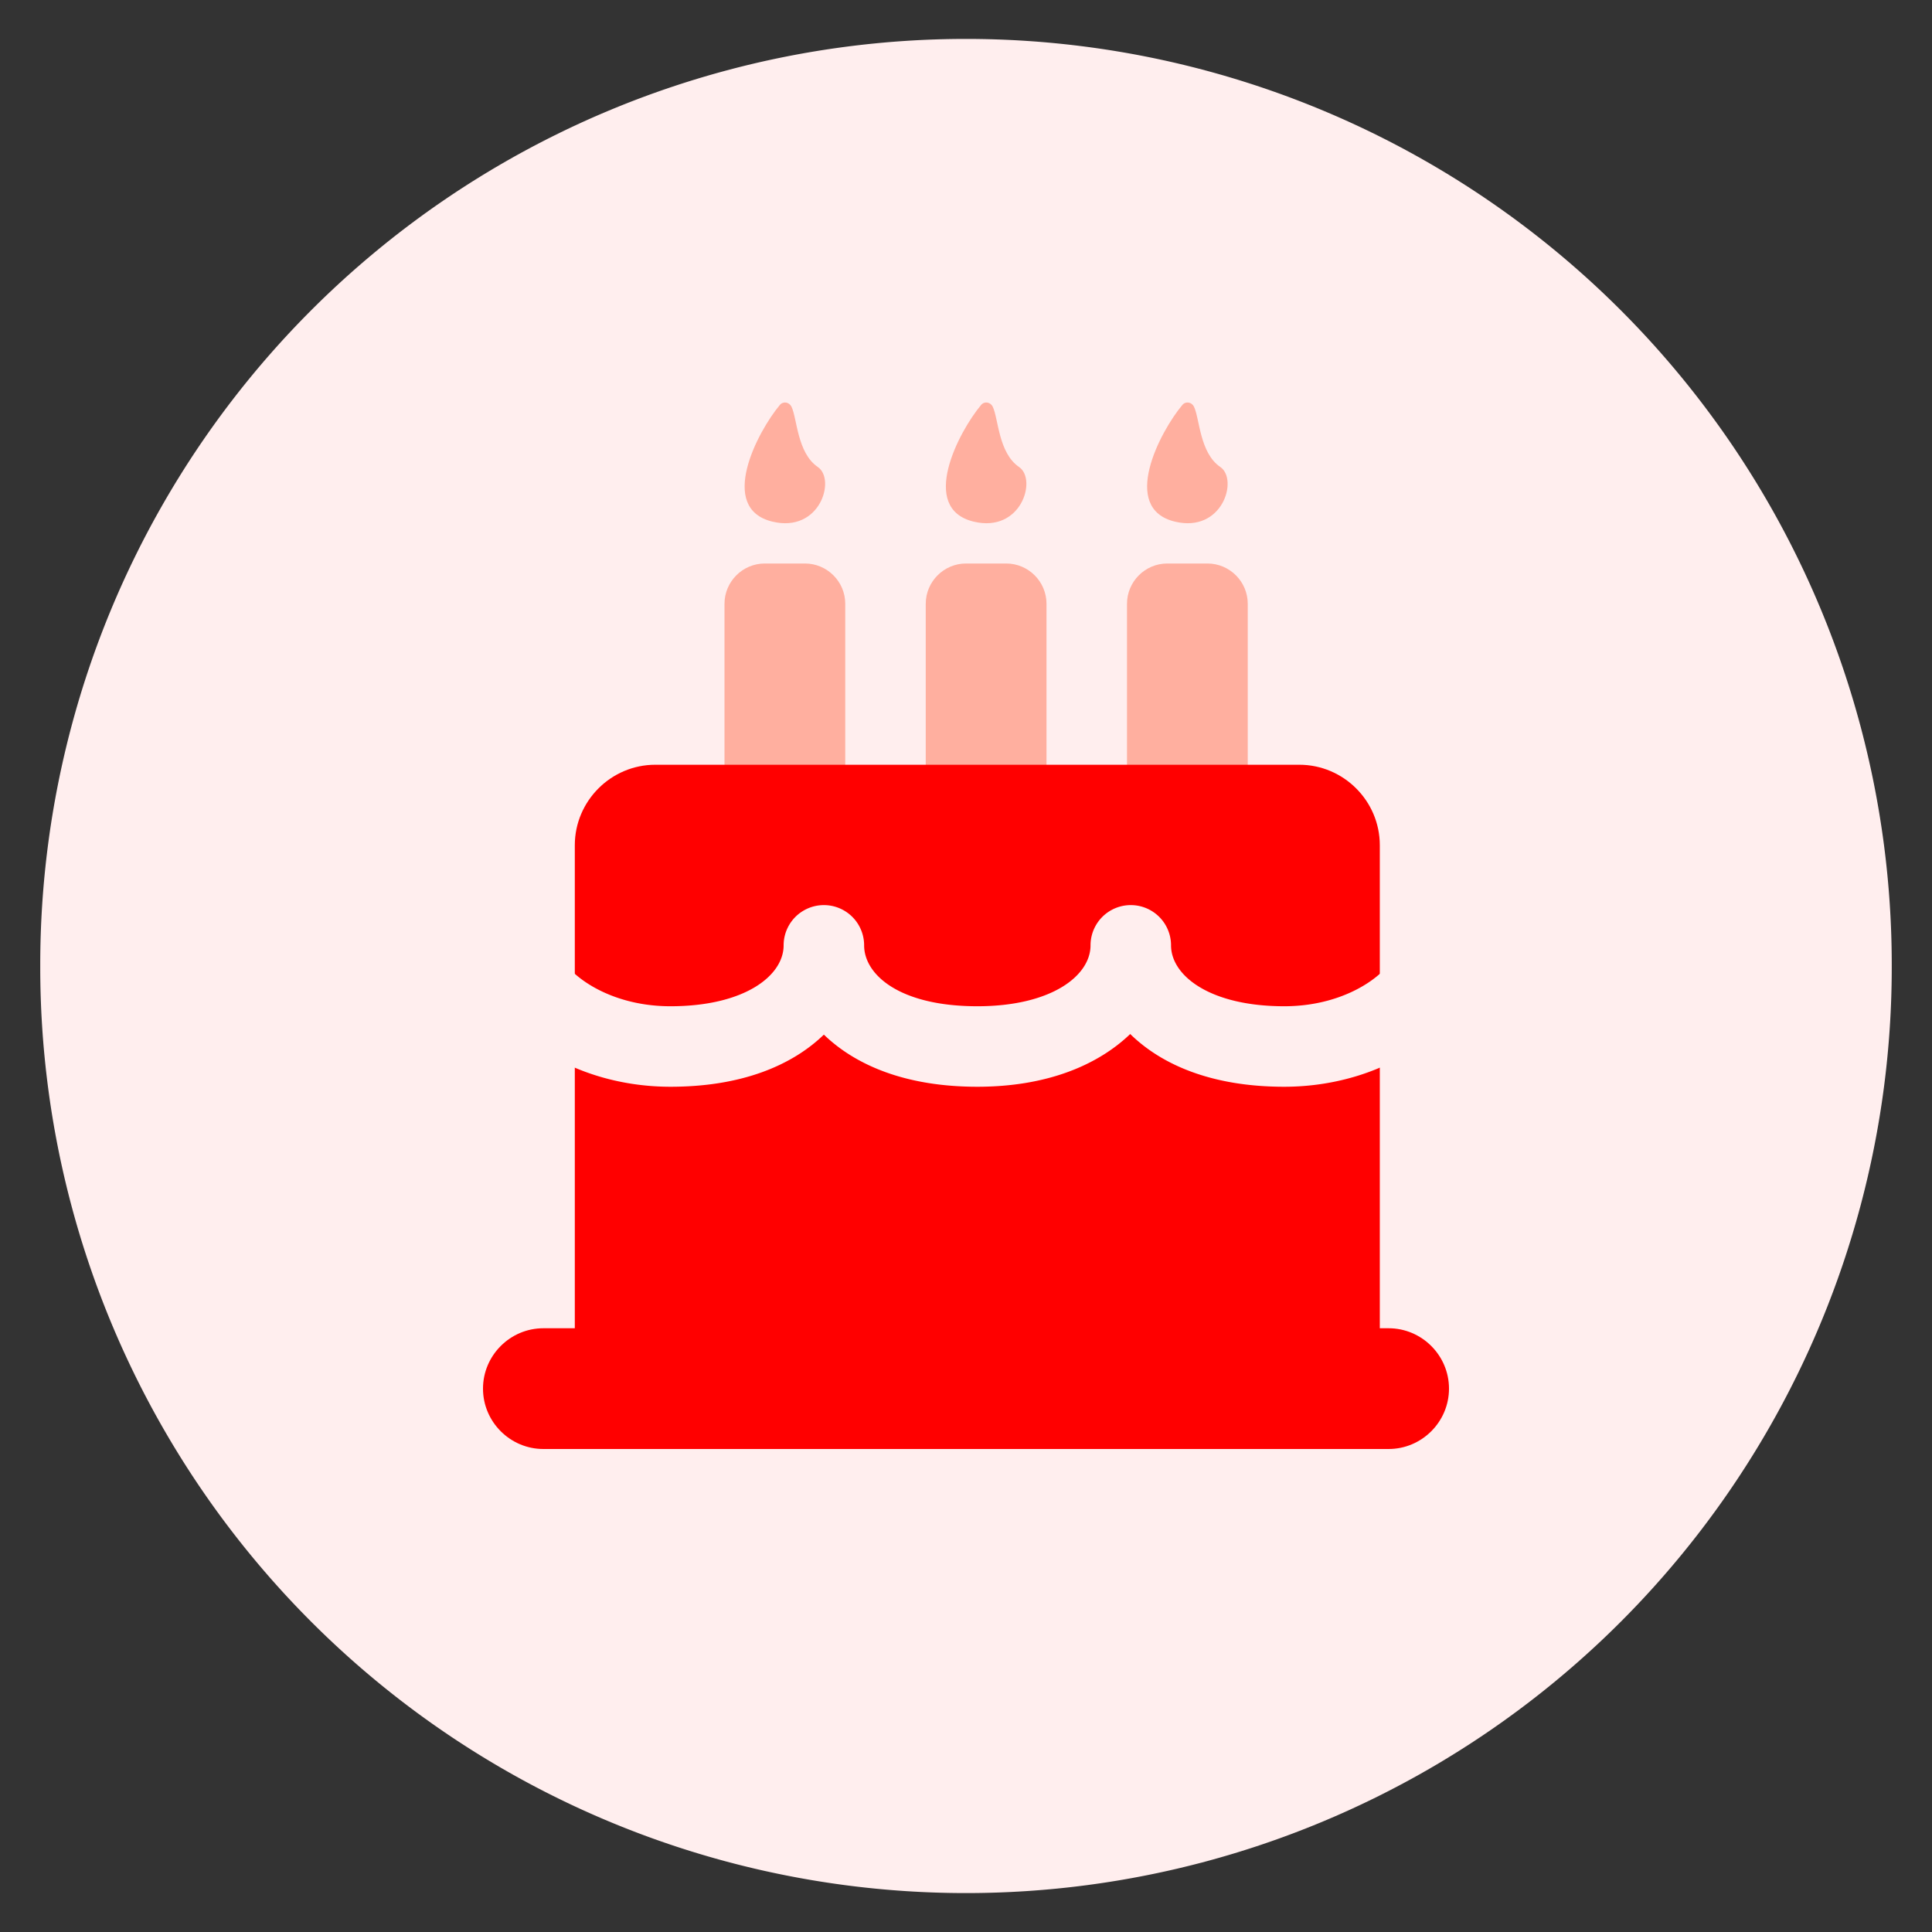
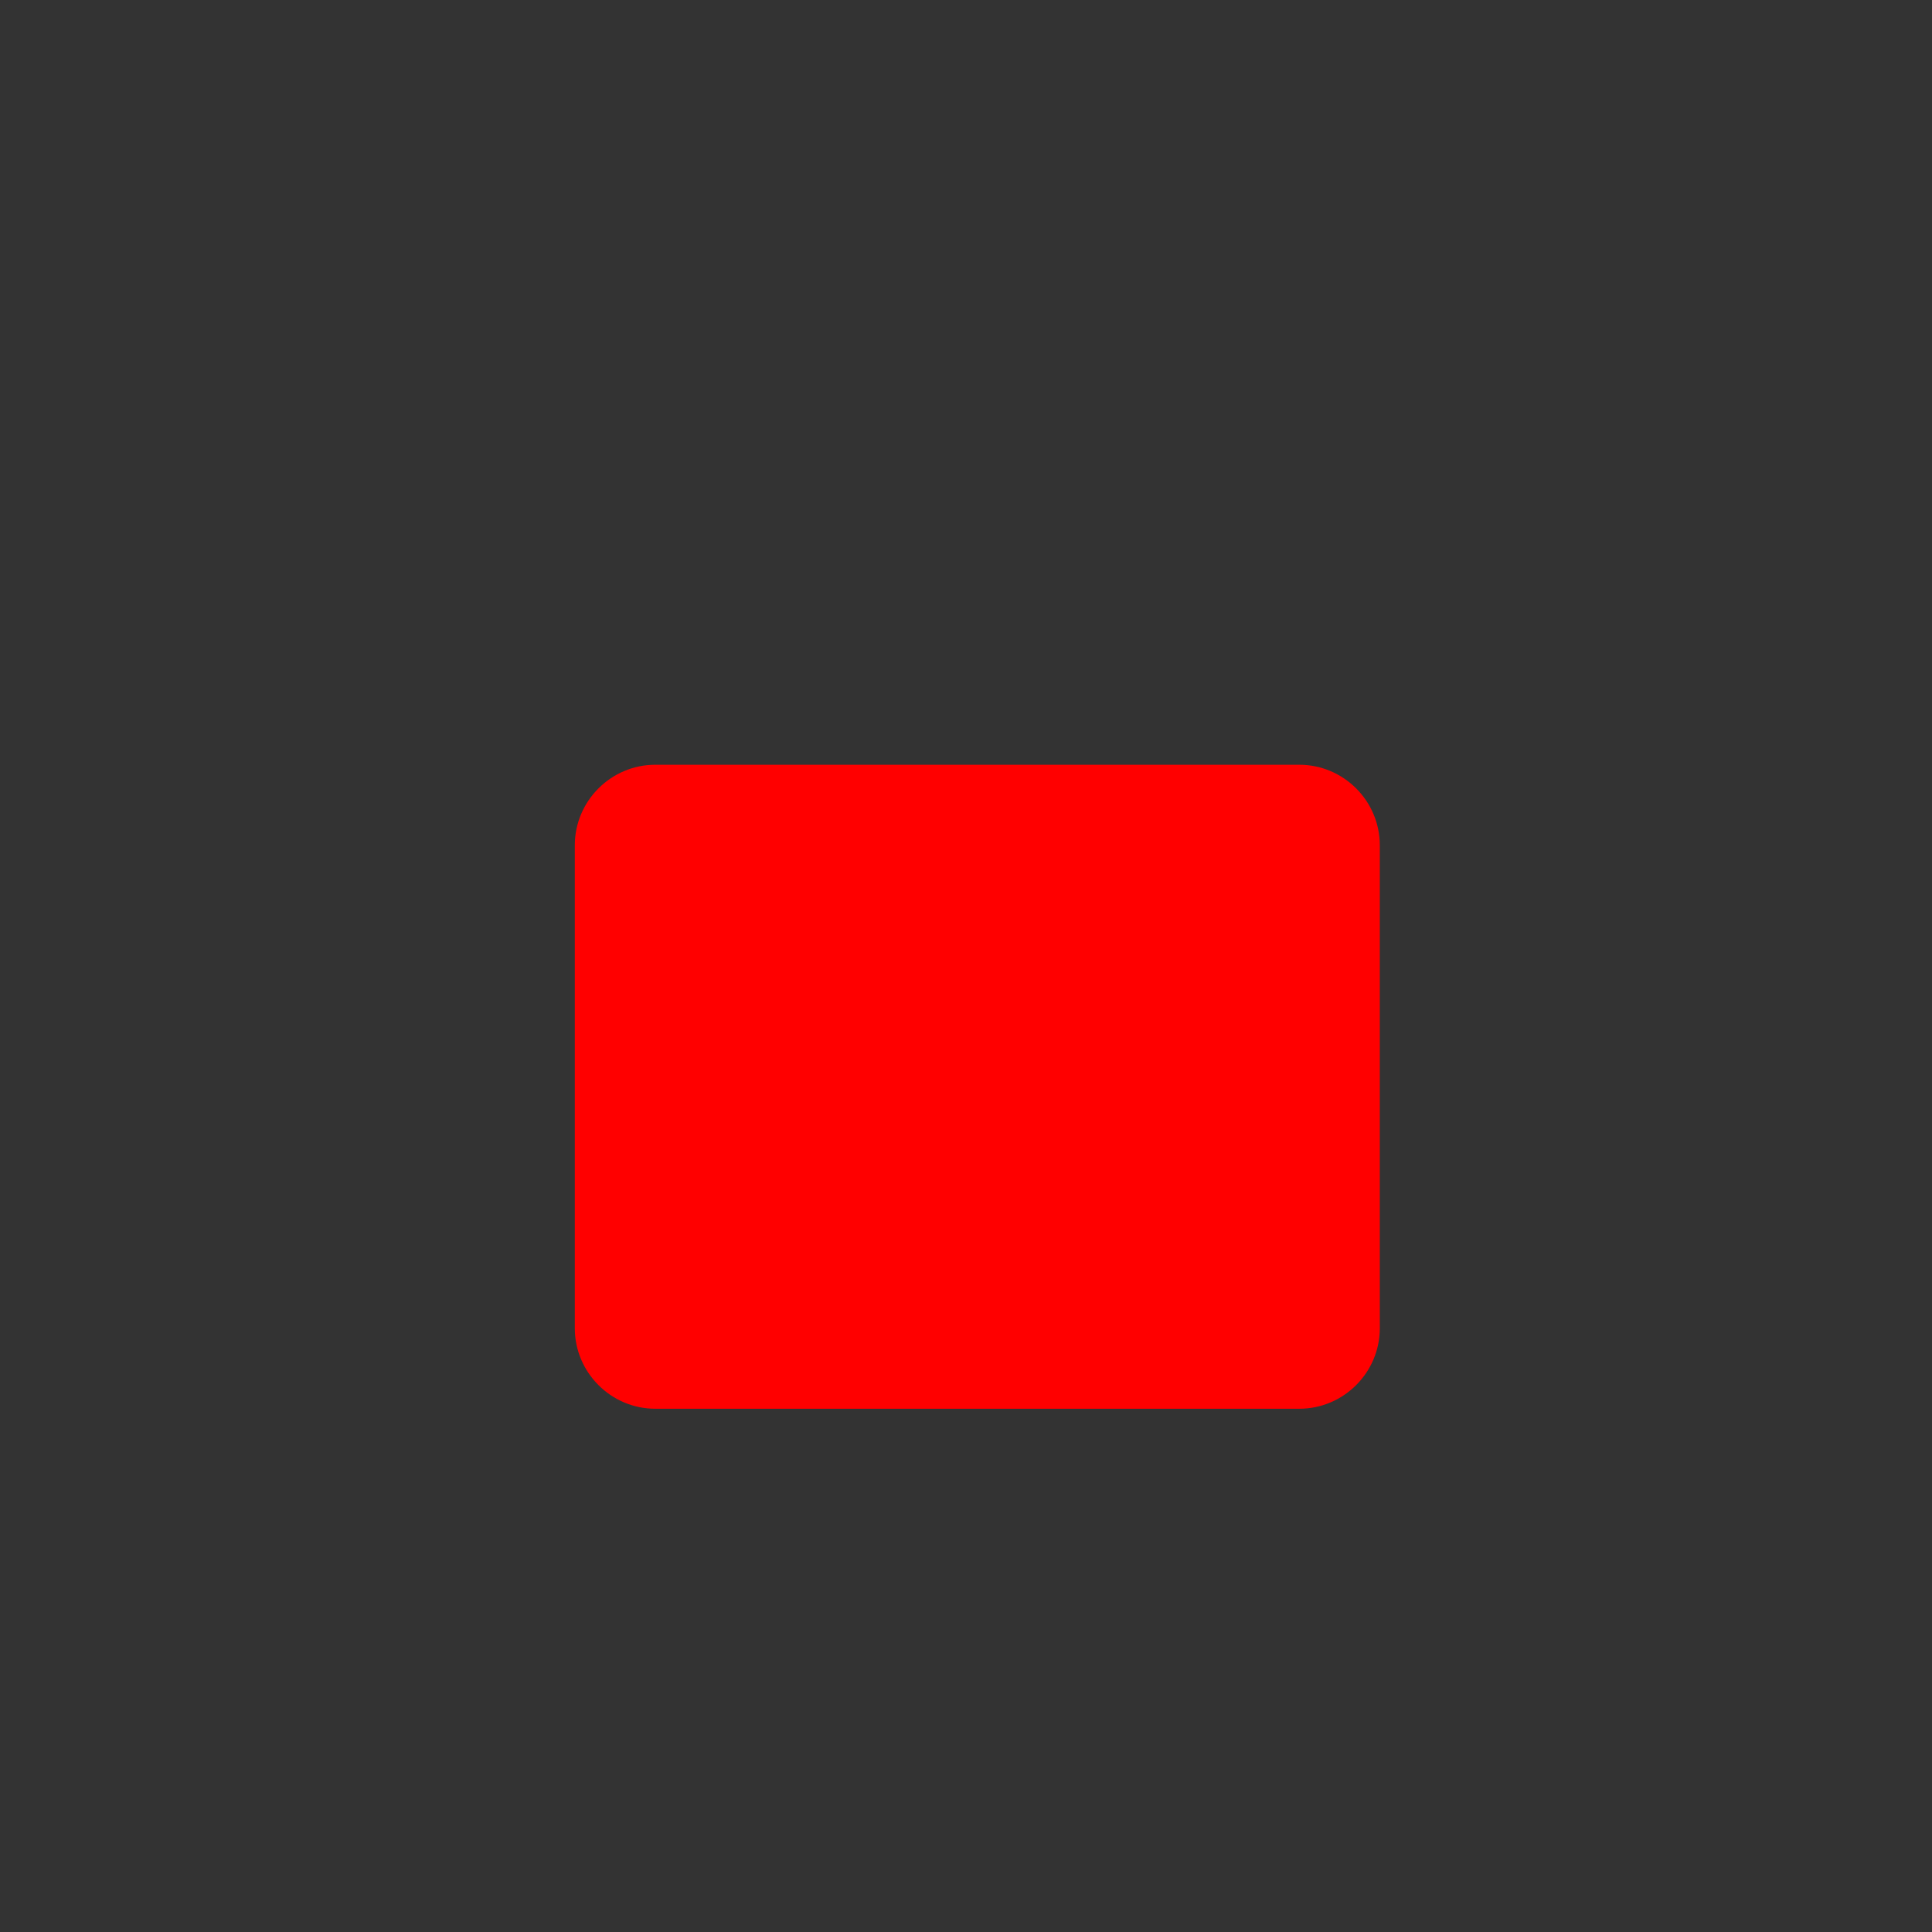
<svg xmlns="http://www.w3.org/2000/svg" t="1683488916935" class="icon" viewBox="0 0 1024 1024" version="1.1" p-id="8240" width="48" height="48">
  <rect x="0" y="0" width="1024" height="1024" fill="#333333" stroke="none" />
-   <path d="M512 512m-490.667 0a490.667 490.667 0 1 0 981.333 0 490.667 490.667 0 1 0-981.333 0Z" fill="#FFEEEE" p-id="8241" />
-   <path d="M533.333 490.667h-21.333c-11.733 0-21.333-9.6-21.333-21.333v-149.333c0-11.733 9.6-21.333 21.333-21.333h21.333c11.733 0 21.333 9.6 21.333 21.333v149.333c0 11.733-9.6 21.333-21.333 21.333M426.667 490.667h-21.333c-11.733 0-21.333-9.6-21.333-21.333v-149.333c0-11.733 9.6-21.333 21.333-21.333h21.333c11.733 0 21.333 9.6 21.333 21.333v149.333c0 11.733-9.6 21.333-21.333 21.333M640 490.667h-21.333c-11.733 0-21.333-9.6-21.333-21.333v-149.333c0-11.733 9.6-21.333 21.333-21.333h21.333c11.733 0 21.333 9.6 21.333 21.333v149.333c0 11.733-9.6 21.333-21.333 21.333M520.021 214.613c1.749-2.069 4.907-1.536 6.123 0.896 3.051 6.165 2.987 24.533 13.995 32.021 9.6 6.571 1.195 35.029-24.064 28.949-29.269-7.04-7.915-47.744 3.947-61.867M413.355 214.613c1.749-2.069 4.907-1.536 6.123 0.896 3.051 6.165 2.987 24.533 13.995 32.021 9.6 6.571 1.195 35.029-24.064 28.949-29.269-7.04-7.915-47.744 3.947-61.867M626.688 214.613c1.749-2.069 4.907-1.536 6.123 0.896 3.051 6.165 2.987 24.533 13.995 32.021 9.6 6.571 1.195 35.029-24.064 28.949-29.269-7.04-7.915-47.744 3.947-61.867" fill="#FFAF9F" p-id="8242" />
-   <path d="M736 768h-448c-17.6 0-32-14.4-32-32s14.4-32 32-32h448c17.6 0 32 14.4 32 32s-14.4 32-32 32" fill="red" p-id="8243" />
  <path d="M688.661 746.667h-341.333c-23.467 0-42.667-19.2-42.667-42.667V448c0-23.467 19.2-42.667 42.667-42.667h341.333c23.467 0 42.667 19.2 42.667 42.667v256c0 23.467-19.2 42.667-42.667 42.667" fill="red" p-id="8244" />
-   <path d="M762.005 479.723a21.333 21.333 0 0 0-21.333 21.333c0 11.093-23.36 32.277-60.011 32.277-39.381 0-59.989-16.213-59.989-32.277a21.333 21.333 0 1 0-42.667 0c0 16.043-20.608 32.277-60.011 32.277-41.216 0-59.989-16.725-59.989-32.277a21.333 21.333 0 1 0-42.667 0c0 16.043-20.608 32.277-59.989 32.277-36.651 0-60.011-21.184-60.011-32.277a21.333 21.333 0 1 0-42.667 0c0 40.619 47.019 74.944 102.677 74.944 38.101 0 64.64-11.499 81.323-27.627 16.683 16.128 43.221 27.627 81.323 27.627 36.992 0 63.936-11.52 81.045-27.947 16.64 16.299 43.285 27.947 81.621 27.947 55.659 0 102.677-34.325 102.677-74.944a21.333 21.333 0 0 0-21.333-21.333" fill="#FFEEEE" p-id="8245" />
</svg>